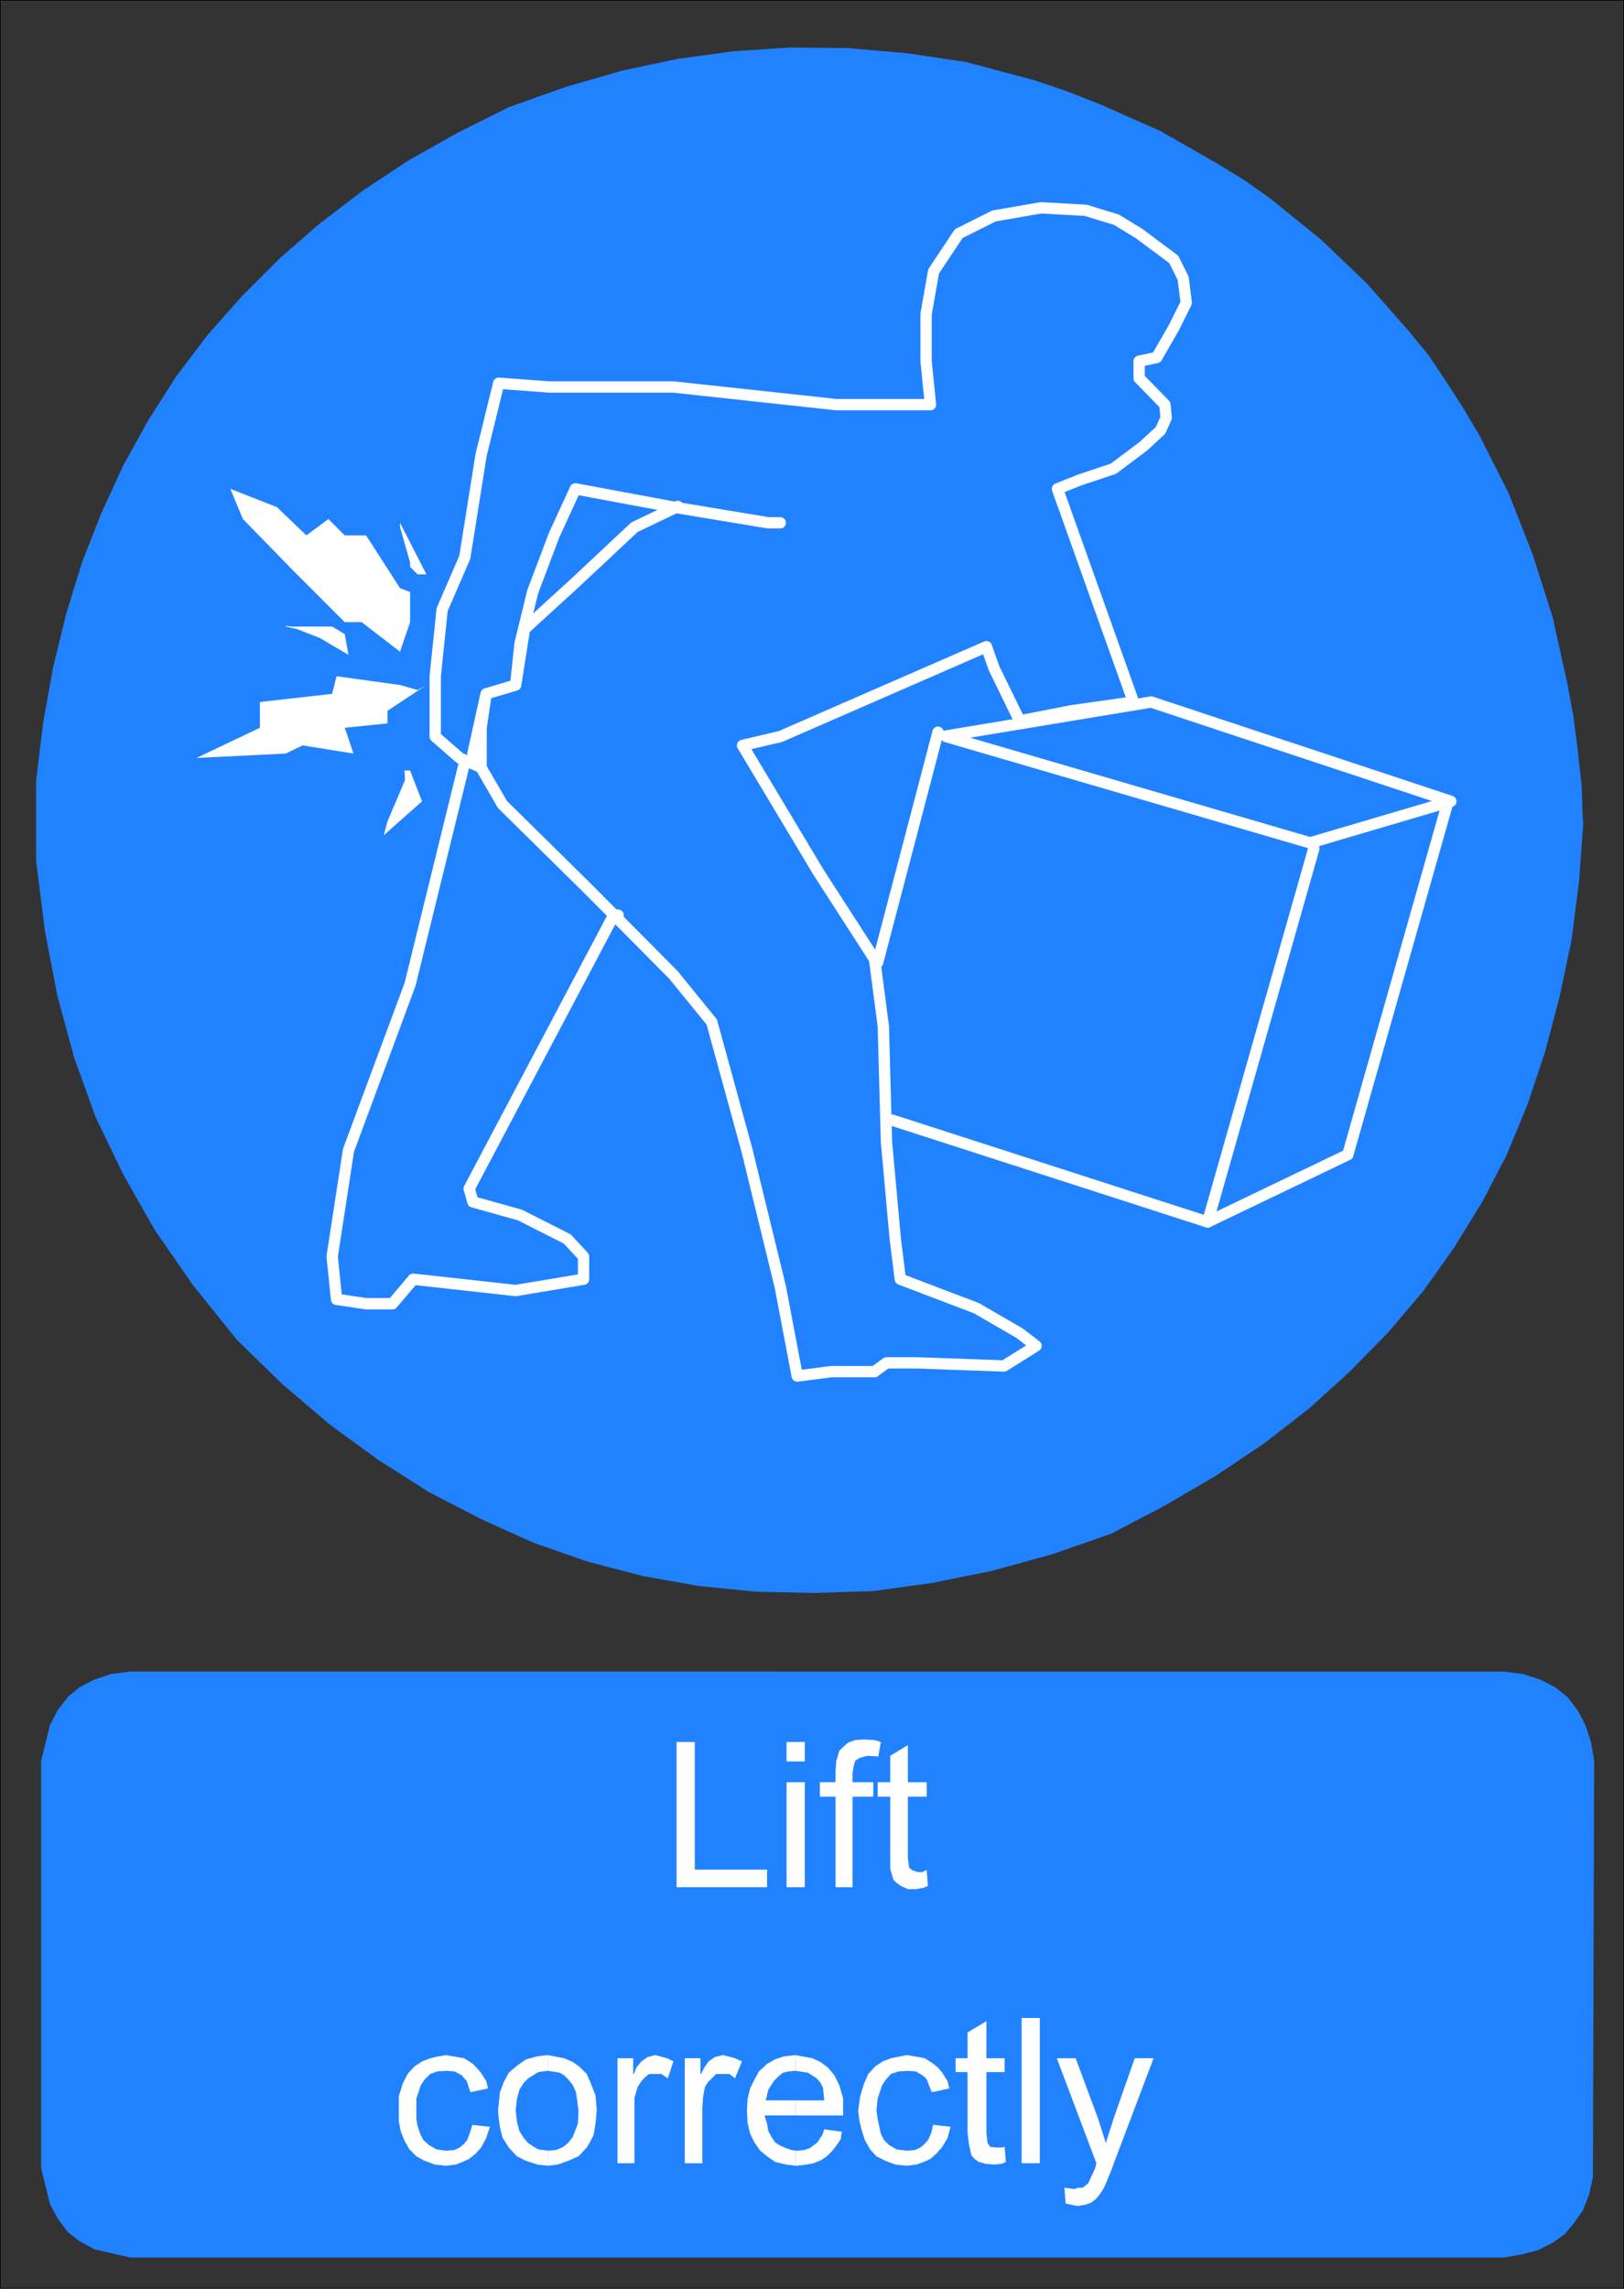
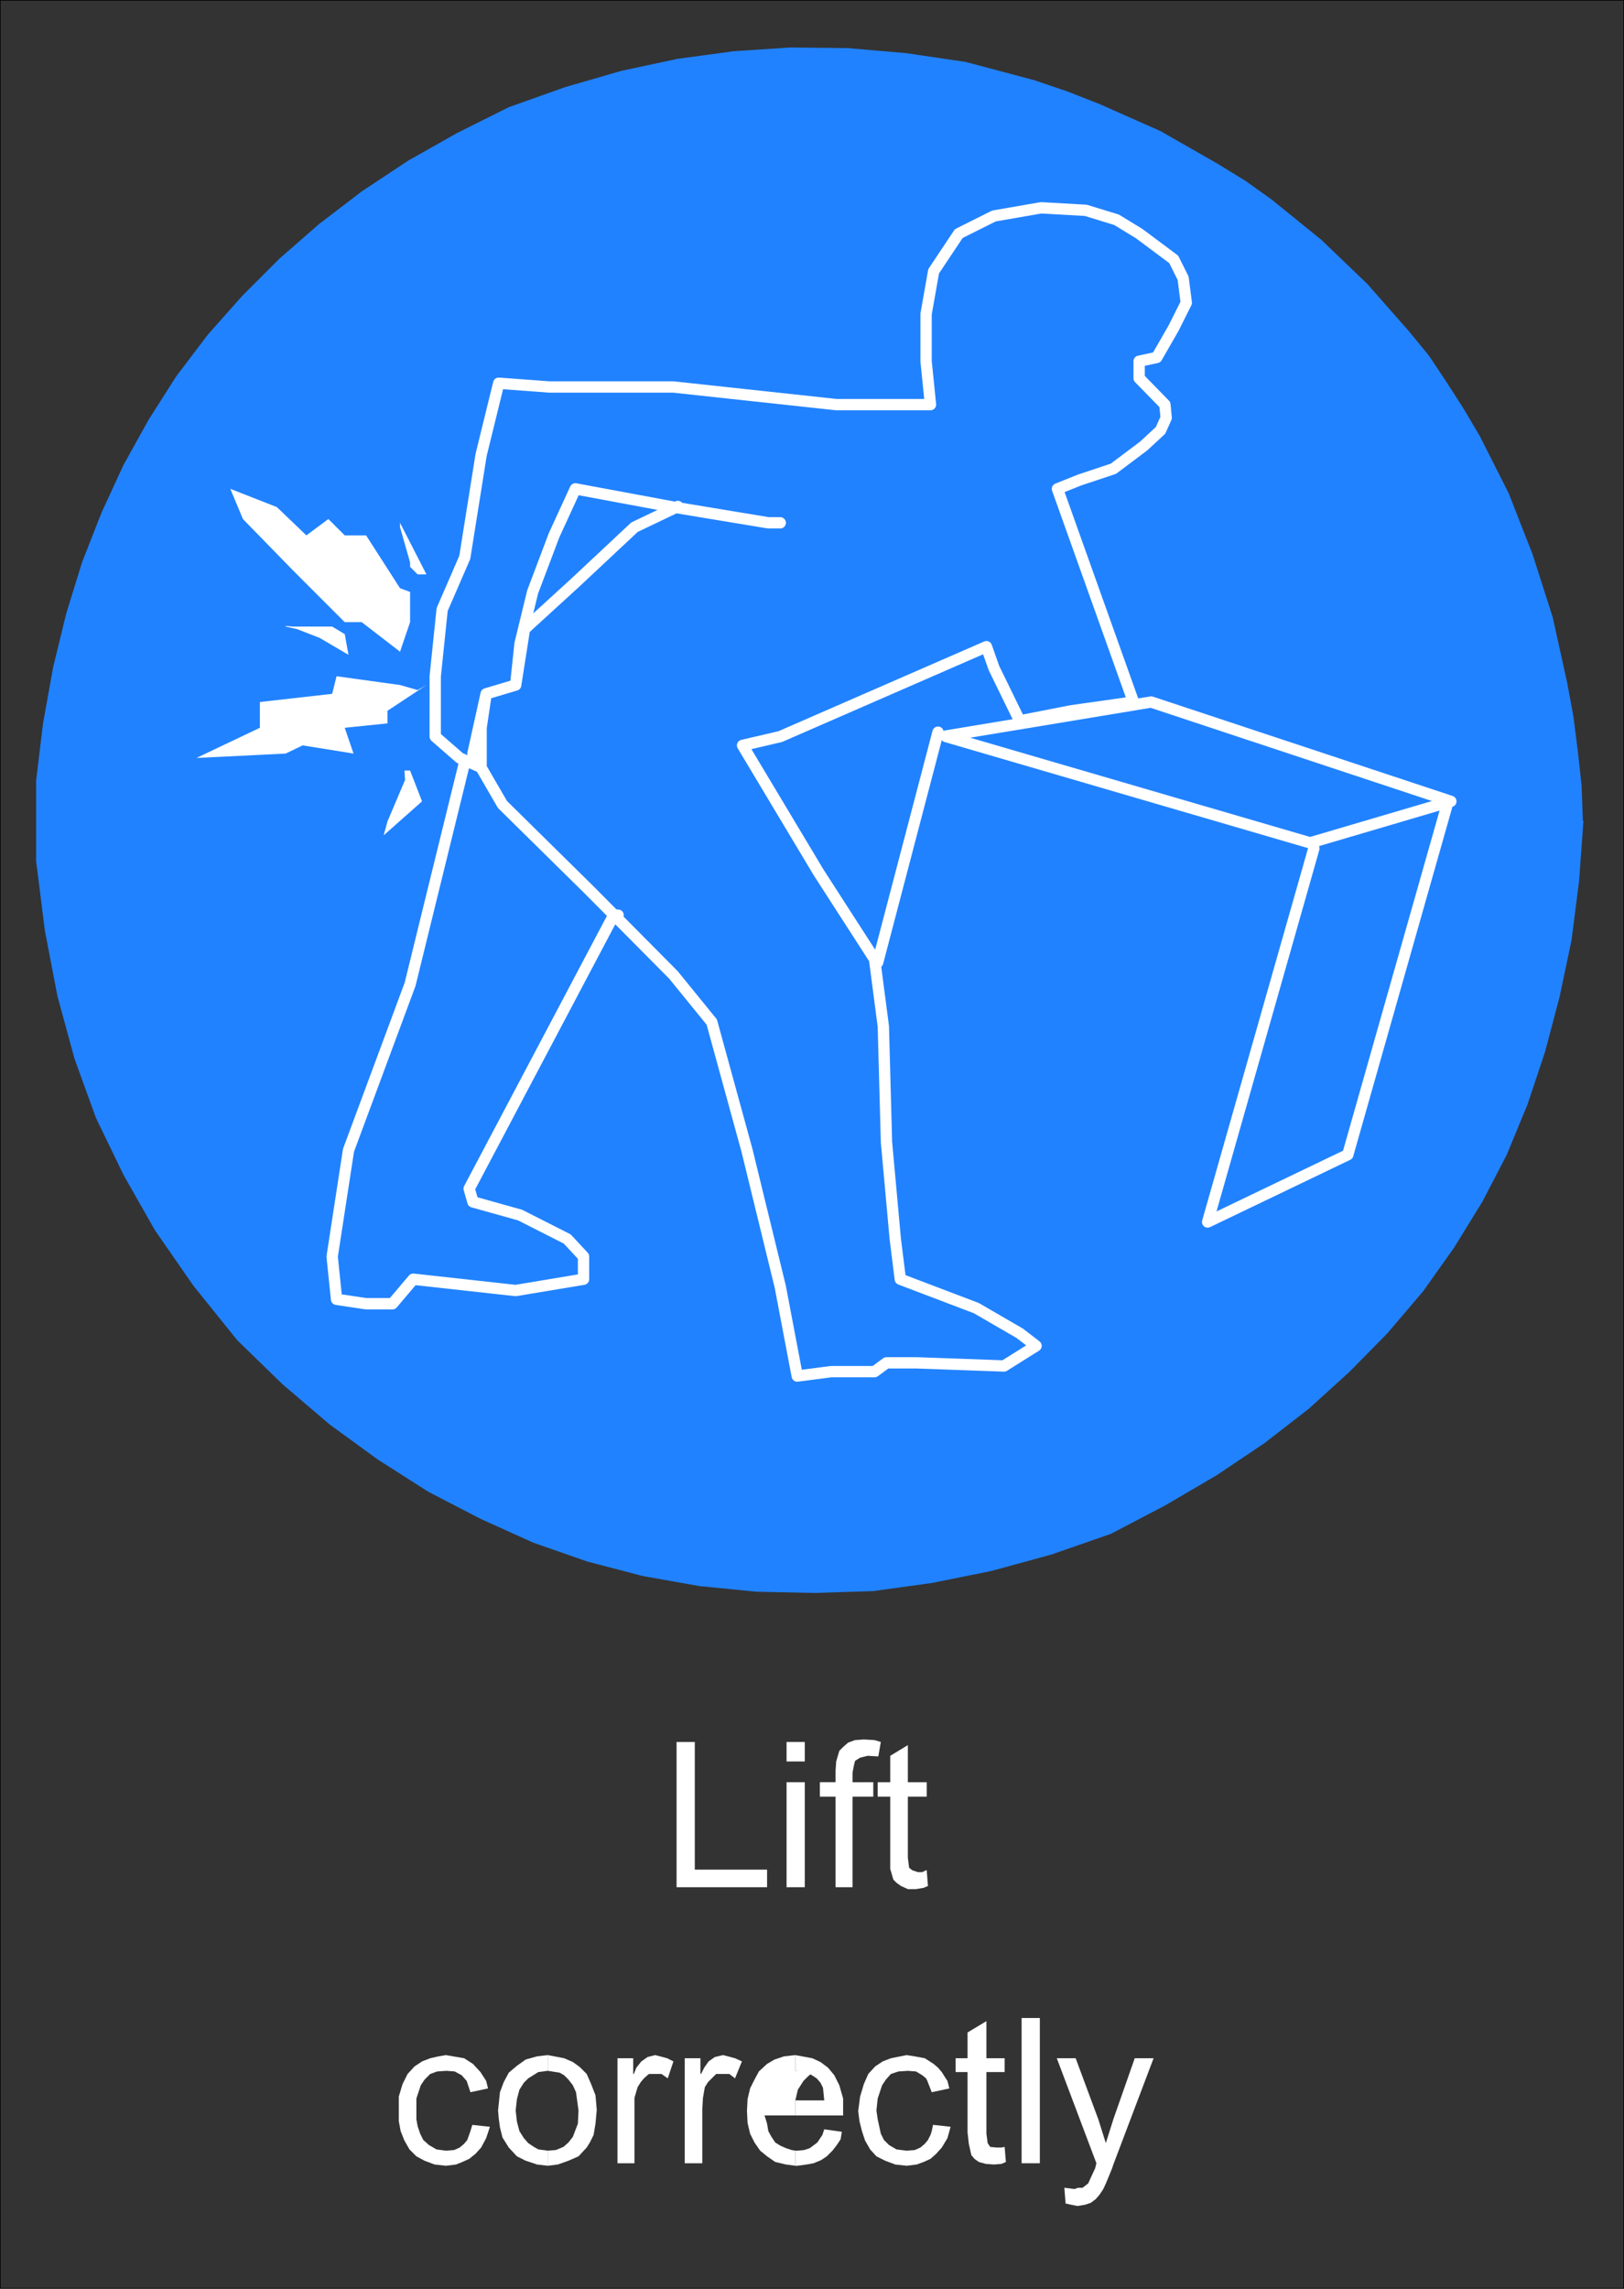
<svg xmlns="http://www.w3.org/2000/svg" xmlns:ns1="http://sodipodi.sourceforge.net/DTD/sodipodi-0.dtd" xmlns:ns2="http://www.inkscape.org/namespaces/inkscape" version="1.0" width="110.482mm" height="155.626mm" id="svg31" ns1:docname="Lift Correctly.wmf">
  <rect width="100%" height="100%" fill="#333333" stroke="none" />
  <ns1:namedview id="namedview31" pagecolor="#ffffff" bordercolor="#000000" borderopacity="0.25" ns2:showpageshadow="2" ns2:pageopacity="0.0" ns2:pagecheckerboard="0" ns2:deskcolor="#d1d1d1" ns2:document-units="mm" />
  <defs id="defs1">
    <pattern id="WMFhbasepattern" patternUnits="userSpaceOnUse" width="6" height="6" x="0" y="0" />
  </defs>
  <path style="fill:#2182ff;fill-opacity:1;fill-rule:evenodd;stroke:none" d="m 406.987,210.957 -0.323,-9.049 -0.97,-8.888 -1.131,-8.888 -1.616,-8.726 -3.717,-16.805 -5.171,-16.159 -6.141,-15.674 -7.434,-14.705 -4.202,-7.11 -4.363,-6.787 -4.525,-6.787 -5.171,-6.302 -10.666,-12.119 -11.797,-11.311 -12.766,-10.342 -6.787,-4.848 -7.11,-4.363 -14.706,-8.403 -15.675,-6.948 -8.242,-3.232 -8.565,-2.909 -17.614,-4.686 -15.352,-2.262 -15.029,-1.293 -14.706,-0.162 -14.544,0.97 -14.382,1.939 -14.382,3.07 -14.544,4.201 -14.544,5.171 -13.251,6.625 -12.605,7.11 -11.958,7.918 -10.989,8.403 -10.181,8.888 -9.534,9.534 -8.888,10.019 -8.08,10.665 -7.11,11.15 -6.464,11.635 -5.656,12.281 -5.01,12.766 -4.04,13.089 -3.394,13.897 -2.586,14.382 -1.778,14.705 v 20.684 l 2.262,17.937 3.232,16.805 4.363,15.998 5.494,15.19 7.11,14.705 8.08,14.22 9.858,14.22 11.312,14.058 11.635,11.311 12.12,10.342 12.443,9.049 12.928,8.241 13.413,6.948 13.574,6.14 13.898,4.848 14.221,3.717 14.544,2.585 14.705,1.454 14.867,0.323 15.19,-0.485 15.19,-2.101 15.19,-3.07 15.352,-4.201 15.352,-5.332 13.898,-7.272 13.251,-7.756 12.282,-8.241 11.474,-8.888 10.504,-9.534 9.696,-9.857 9.211,-10.827 7.918,-11.15 7.272,-11.796 6.302,-12.119 5.333,-12.927 4.525,-13.574 3.717,-14.058 3.07,-14.543 1.939,-15.19 1.131,-15.513 v 0 z" id="path1" />
  <path style="fill:none;stroke:#ffffff;stroke-width:2.909px;stroke-linecap:round;stroke-linejoin:round;stroke-miterlimit:4;stroke-dasharray:none;stroke-opacity:1" d="m 174.284,130.162 -11.15,5.333 -15.19,14.22 -13.09,11.958 -2.262,14.382 -7.595,2.262 -3.394,15.351 7.595,13.089 22.301,21.976 21.654,21.815 9.858,12.119 9.05,32.965 8.565,35.065 4.363,22.946 8.726,-1.131 h 11.15 l 3.07,-2.262 h 7.757 l 22.462,0.808 8.242,-5.171 -4.202,-3.232 -11.15,-6.464 -19.553,-7.433 -1.293,-10.342 -2.262,-24.885 -0.808,-29.733 -2.262,-17.29 -14.382,-22.3 -19.553,-32.641 9.696,-2.262 53.004,-23.108 1.939,5.494 6.626,13.574 13.251,-2.585 15.998,-2.262 -19.553,-54.779 5.656,-2.262 8.726,-2.909 7.757,-5.817 4.363,-4.04 1.454,-3.232 -0.323,-3.393 -6.626,-6.787 v -4.363 l 4.525,-0.97 4.363,-7.595 3.232,-6.464 -0.808,-6.302 -2.424,-4.848 -8.888,-6.625 -5.818,-3.555 -7.918,-2.424 -11.474,-0.646 -12.12,2.101 -9.05,4.525 -6.464,9.695 -1.939,10.988 v 12.119 l 1.131,11.15 h -24.24 l -41.854,-4.525 h -31.835 l -13.089,-0.97 -4.525,18.421 -4.202,26.339 -5.818,13.412 -1.778,17.129 V 189.304 l 6.302,5.494 5.494,2.424 v -10.18 l 1.293,-8.726 7.595,-2.262 1.131,-10.665 3.232,-13.25 5.494,-14.543 5.494,-11.958 25.209,4.686 24.401,4.04 h 3.07" id="path2" />
  <path style="fill:none;stroke:#ffffff;stroke-width:2.909px;stroke-linecap:round;stroke-linejoin:round;stroke-miterlimit:4;stroke-dasharray:none;stroke-opacity:1" d="m 119.502,195.768 -14.059,57.203 -15.837,42.66 -4.202,27.309 1.131,10.988 7.595,1.131 h 6.787 l 5.333,-6.302 26.341,2.909 17.453,-2.909 v -5.817 l -4.202,-4.525 -12.12,-6.14 -12.12,-3.393 -0.97,-3.393 37.168,-70.292 h 1.131" id="path3" />
  <path style="fill:#ffffff;fill-opacity:1;fill-rule:evenodd;stroke:none" d="m 105.443,152.138 -2.586,-0.97 -8.726,-13.574 h -5.494 l -4.202,-4.201 -5.656,4.201 -7.595,-7.272 -11.958,-4.686 3.232,7.756 12.766,13.089 13.413,13.412 h 4.363 l 9.858,7.595 2.586,-7.595 v -8.726 0.97 z" id="path4" />
  <path style="fill:#ffffff;fill-opacity:1;fill-rule:evenodd;stroke:none" d="m 105.443,146.482 v -1.939 l -2.586,-9.049 v -1.131 l 6.787,13.25 h -2.262 l -1.939,-1.939 z" id="path5" />
  <path style="fill:#ffffff;fill-opacity:1;fill-rule:evenodd;stroke:none" d="m 73.447,160.864 1.778,0.162 h 10.181 l 3.232,1.939 0.97,5.332 -7.434,-4.363 -5.818,-2.262 -2.909,-0.646 v 0 z" id="path6" />
  <path style="fill:#ffffff;fill-opacity:1;fill-rule:evenodd;stroke:none" d="m 107.382,177.346 -4.525,-1.293 -16.321,-2.262 -1.131,4.525 -18.584,2.101 v 6.625 l -16.321,7.756 22.947,-1.131 4.363,-2.101 13.09,2.101 -2.262,-6.625 10.989,-1.131 v -3.232 l 10.019,-6.625 -2.262,1.293 z" id="path7" />
  <path style="fill:#ffffff;fill-opacity:1;fill-rule:evenodd;stroke:none" d="m 103.989,198.03 0.162,2.424 -4.525,10.665 -0.97,3.555 9.858,-8.726 -3.07,-7.918 h -1.293 v 0 z" id="path8" />
  <path style="fill:none;stroke:#ffffff;stroke-width:2.909px;stroke-linecap:round;stroke-linejoin:round;stroke-miterlimit:4;stroke-dasharray:none;stroke-opacity:1" d="m 243.287,189.142 52.681,-8.726 77.083,25.531 -36.198,10.665 -93.566,-27.309" id="path9" />
  <path style="fill:none;stroke:#ffffff;stroke-width:2.909px;stroke-linecap:round;stroke-linejoin:round;stroke-miterlimit:4;stroke-dasharray:none;stroke-opacity:1" d="m 241.186,188.173 -15.513,59.142" id="path10" />
-   <path style="fill:none;stroke:#ffffff;stroke-width:2.909px;stroke-linecap:round;stroke-linejoin:round;stroke-miterlimit:4;stroke-dasharray:none;stroke-opacity:1" d="m 229.39,287.875 81.123,26.178" id="path11" />
  <path style="fill:none;stroke:#ffffff;stroke-width:2.909px;stroke-linecap:round;stroke-linejoin:round;stroke-miterlimit:4;stroke-dasharray:none;stroke-opacity:1" d="m 337.822,218.067 -27.31,95.985 36.037,-17.29 25.694,-90.491" id="path12" />
-   <path style="fill:#2182ff;fill-opacity:1;fill-rule:evenodd;stroke:none" d="M 33.532,580.193 H 386.625 l 4.686,-0.808 4.202,-1.131 3.555,-1.778 3.232,-2.262 2.424,-2.909 2.262,-3.232 1.616,-4.04 0.97,-4.525 0.323,-106.973 -0.808,-4.848 -1.454,-4.363 -1.939,-3.717 -2.586,-3.393 -3.232,-2.585 -3.717,-1.939 -4.525,-1.454 -5.01,-0.646 H 33.532 l -5.01,0.646 -4.363,1.454 -3.717,1.939 -3.07,2.585 -2.586,3.393 -1.939,3.717 -2.262,9.211 v 104.711 l 2.262,9.211 2.101,3.878 2.424,3.232 3.07,2.424 3.878,2.101 z" id="path13" />
  <path style="fill:#ffffff;fill-opacity:1;fill-rule:evenodd;stroke:none" d="m 173.8,485.016 h 23.432 v -4.525 H 178.648 V 447.688 h -4.686 v 37.328 0 z" id="path14" />
  <path style="fill:#ffffff;fill-opacity:1;fill-rule:evenodd;stroke:none" d="m 202.241,485.016 h 4.686 v -26.986 h -4.686 z" id="path15" />
  <path style="fill:#ffffff;fill-opacity:1;fill-rule:evenodd;stroke:none" d="m 202.241,452.698 h 4.686 v -5.009 h -4.686 z" id="path16" />
  <path style="fill:#ffffff;fill-opacity:1;fill-rule:evenodd;stroke:none" d="m 214.846,485.016 h 4.363 v -23.269 h 5.333 v -3.717 h -5.333 v -2.424 l 0.323,-1.778 0.323,-1.293 1.293,-0.808 1.939,-0.485 2.747,0.162 0.646,-3.717 -1.616,-0.485 -2.747,-0.162 -2.262,0.162 -1.778,0.646 -1.293,1.131 -0.97,0.97 -0.808,2.747 -0.162,2.424 v 2.909 h -4.04 v 3.717 h 4.04 z" id="path17" />
  <path style="fill:#ffffff;fill-opacity:1;fill-rule:evenodd;stroke:none" d="m 238.116,480.653 -0.97,0.485 h -1.131 l -1.454,-0.485 -0.808,-0.646 -0.323,-2.585 v -15.674 h 4.848 v -3.717 h -4.848 v -9.534 l -4.525,2.747 v 6.787 h -3.232 v 3.717 h 3.232 v 15.351 3.232 l 0.808,2.747 0.808,0.808 1.131,0.808 1.778,0.808 h 2.101 l 1.939,-0.323 1.131,-0.485 -0.323,-4.04 v 0 z" id="path18" />
  <path style="fill:#ffffff;fill-opacity:1;fill-rule:evenodd;stroke:none" d="m 121.442,546.097 -0.485,1.616 -0.808,2.262 -0.808,0.97 -1.131,0.97 -1.454,0.646 -2.101,0.162 -2.424,-0.323 -1.939,-1.131 -1.454,-1.293 -0.808,-1.616 -0.646,-1.939 -0.323,-1.778 v -2.262 -3.07 l 1.131,-3.393 0.97,-1.454 1.454,-1.454 1.778,-0.646 2.424,-0.162 2.101,0.162 1.778,0.97 1.293,1.454 0.97,2.909 4.525,-0.97 -0.485,-1.939 -1.454,-2.262 -1.939,-2.101 -2.262,-1.454 -4.686,-0.808 -1.939,0.323 -2.101,0.485 -2.101,0.808 -1.939,1.293 -1.778,1.939 -1.293,2.585 -0.97,3.232 v 3.717 2.585 l 0.485,2.585 0.97,2.424 1.293,2.262 1.778,1.778 2.101,1.131 2.586,0.97 2.909,0.323 2.586,-0.323 1.616,-0.646 1.778,-0.808 1.616,-1.293 1.454,-1.616 1.293,-2.424 0.97,-2.909 z" id="path19" />
  <path style="fill:#ffffff;fill-opacity:1;fill-rule:evenodd;stroke:none" d="m 140.833,552.722 v 3.878 l 2.586,-0.323 2.747,-0.97 2.586,-1.131 2.101,-2.262 0.808,-1.293 0.97,-1.939 0.485,-2.909 0.323,-3.555 -0.323,-3.717 -1.131,-2.909 -1.131,-2.585 -1.778,-1.778 -1.778,-1.293 -2.262,-0.97 -4.202,-0.808 v 4.04 l 3.07,0.485 1.131,0.646 1.131,1.131 1.131,1.454 0.808,1.778 0.646,4.686 -0.162,3.393 -1.293,3.393 -1.131,1.454 -1.293,1.131 -1.939,0.808 -2.101,0.162 z" id="path20" />
  <path style="fill:#ffffff;fill-opacity:1;fill-rule:evenodd;stroke:none" d="m 140.833,532.2 v -4.04 l -2.747,0.323 -2.909,0.808 -2.262,1.616 -2.101,1.778 -1.293,2.424 -0.97,2.585 -0.485,4.686 0.162,1.939 0.323,2.424 0.646,2.585 1.616,2.585 2.101,2.262 2.262,1.131 2.909,0.97 2.747,0.323 v -3.878 l -2.424,-0.323 -1.131,-0.646 -1.454,-0.97 -1.131,-1.293 -1.131,-1.778 -0.646,-2.424 -0.323,-2.909 0.323,-2.909 0.646,-2.424 1.131,-1.778 1.131,-1.131 2.586,-1.616 2.424,-0.323 z" id="path21" />
  <path style="fill:#ffffff;fill-opacity:1;fill-rule:evenodd;stroke:none" d="m 158.771,555.954 h 4.363 v -14.058 -2.747 l 0.808,-2.747 0.808,-1.293 0.808,-0.97 1.293,-1.131 h 1.454 1.778 l 1.616,1.131 1.454,-4.363 -1.616,-0.808 -3.07,-0.808 -1.939,0.485 -1.616,1.131 -1.293,1.616 -0.646,1.616 h -0.162 v -4.04 h -4.04 v 26.986 z" id="path22" />
  <path style="fill:#ffffff;fill-opacity:1;fill-rule:evenodd;stroke:none" d="m 176.062,555.954 h 4.525 v -14.058 l 0.162,-2.747 0.485,-2.747 0.808,-1.293 0.97,-0.97 1.131,-1.131 h 1.778 1.616 l 1.454,1.131 1.778,-4.363 -1.778,-0.808 -3.07,-0.808 -2.101,0.485 -1.616,1.131 -1.131,1.616 -0.808,1.616 h -0.162 v -4.04 h -4.04 z" id="path23" />
  <path style="fill:#ffffff;fill-opacity:1;fill-rule:evenodd;stroke:none" d="m 204.503,552.722 v 3.878 h 0.485 l 2.424,-0.323 1.778,-0.323 1.939,-0.808 1.454,-0.97 1.454,-1.454 1.131,-1.454 0.97,-1.454 0.323,-1.939 -4.525,-0.646 -0.485,1.454 -1.293,1.939 -1.939,1.454 -1.454,0.485 -1.778,0.162 z" id="path24" />
  <path style="fill:#ffffff;fill-opacity:1;fill-rule:evenodd;stroke:none" d="m 204.503,539.795 v 3.878 h 12.282 v -4.363 l -0.97,-3.393 -1.293,-2.585 -1.616,-1.939 -1.939,-1.454 -2.101,-0.97 -4.363,-0.808 v 4.04 l 3.232,0.485 2.262,1.454 0.97,1.131 0.646,1.293 0.323,3.232 z" id="path25" />
-   <path style="fill:#ffffff;fill-opacity:1;fill-rule:evenodd;stroke:none" d="m 204.503,532.2 v -4.04 l -2.909,0.323 -2.424,0.808 -1.939,1.131 -2.101,1.939 -1.131,2.101 -1.131,2.262 -0.646,2.747 -0.162,3.07 0.162,3.07 0.646,2.747 1.131,2.262 1.454,2.101 1.778,1.454 2.101,1.454 2.747,0.646 2.424,0.323 v -3.878 l -0.97,-0.162 -1.454,-0.485 -1.454,-0.646 -1.293,-0.808 -0.97,-1.454 -0.808,-1.454 -0.323,-1.939 -0.646,-2.101 h 7.918 v -3.878 h -7.595 l 0.646,-2.747 1.454,-2.262 1.131,-1.131 1.131,-0.97 1.454,-0.323 z" id="path26" />
+   <path style="fill:#ffffff;fill-opacity:1;fill-rule:evenodd;stroke:none" d="m 204.503,532.2 v -4.04 l -2.909,0.323 -2.424,0.808 -1.939,1.131 -2.101,1.939 -1.131,2.101 -1.131,2.262 -0.646,2.747 -0.162,3.07 0.162,3.07 0.646,2.747 1.131,2.262 1.454,2.101 1.778,1.454 2.101,1.454 2.747,0.646 2.424,0.323 v -3.878 l -0.97,-0.162 -1.454,-0.485 -1.454,-0.646 -1.293,-0.808 -0.97,-1.454 -0.808,-1.454 -0.323,-1.939 -0.646,-2.101 h 7.918 v -3.878 l 0.646,-2.747 1.454,-2.262 1.131,-1.131 1.131,-0.97 1.454,-0.323 z" id="path26" />
  <path style="fill:#ffffff;fill-opacity:1;fill-rule:evenodd;stroke:none" d="m 239.893,546.097 -0.323,1.616 -0.323,0.97 -0.646,1.293 -0.808,0.97 -1.131,0.97 -1.454,0.646 -2.101,0.162 -2.586,-0.323 -1.939,-1.131 -1.293,-1.293 -0.808,-1.616 -0.808,-3.717 -0.323,-2.262 0.323,-3.07 1.131,-3.393 0.97,-1.454 1.293,-1.454 1.939,-0.646 2.424,-0.162 2.101,0.162 1.616,0.97 0.97,0.808 0.323,0.646 1.131,2.909 4.525,-0.97 -0.485,-1.939 -0.646,-0.97 -0.808,-1.293 -0.97,-1.131 -1.131,-0.97 -2.262,-1.454 -2.586,-0.485 -2.101,-0.323 -4.04,0.808 -2.101,0.808 -1.939,1.293 -1.778,1.939 -1.131,2.585 -0.97,3.232 -0.485,3.717 0.323,2.585 0.646,2.585 0.808,2.424 1.293,2.262 1.616,1.778 2.262,1.131 2.586,0.97 2.909,0.323 2.586,-0.323 1.778,-0.646 1.778,-0.808 1.454,-1.293 1.454,-1.616 1.454,-2.424 0.808,-2.909 -4.363,-0.485 v 0 z" id="path27" />
  <path style="fill:#ffffff;fill-opacity:1;fill-rule:evenodd;stroke:none" d="m 258.316,551.753 -0.808,0.162 h -1.293 l -1.616,-0.162 -0.646,-0.97 -0.323,-2.424 v -15.836 h 4.686 v -3.555 h -4.686 v -9.534 l -4.848,2.909 v 6.625 h -3.07 v 3.555 h 3.07 v 15.513 l 0.323,2.909 0.646,2.909 0.808,0.97 1.131,0.808 1.778,0.485 2.101,0.162 1.939,-0.162 1.131,-0.485 -0.323,-3.878 z" id="path28" />
  <path style="fill:#ffffff;fill-opacity:1;fill-rule:evenodd;stroke:none" d="m 262.679,555.954 h 4.686 V 518.627 h -4.686 z" id="path29" />
  <path style="fill:#ffffff;fill-opacity:1;fill-rule:evenodd;stroke:none" d="m 273.991,566.296 1.454,0.323 1.616,0.323 1.939,-0.323 1.454,-0.485 1.293,-0.97 0.97,-1.131 0.97,-1.454 0.808,-1.778 1.454,-3.555 0.323,-0.97 10.342,-27.309 h -4.848 l -5.494,15.674 -1.939,6.14 -1.939,-6.14 -5.818,-15.674 h -4.848 l 10.181,26.986 -0.323,1.293 -0.97,2.101 -0.808,1.778 -1.454,1.131 h -1.131 l -0.97,0.323 -2.586,-0.323 0.323,4.04 z" id="path30" />
  <path style="fill:none;stroke:#000000;stroke-width:0.162px;stroke-linecap:round;stroke-linejoin:round;stroke-miterlimit:4;stroke-dasharray:none;stroke-opacity:1" d="M 0.081,588.111 V 0.081 H 417.491 V 588.111 H 0.081" id="path31" />
</svg>